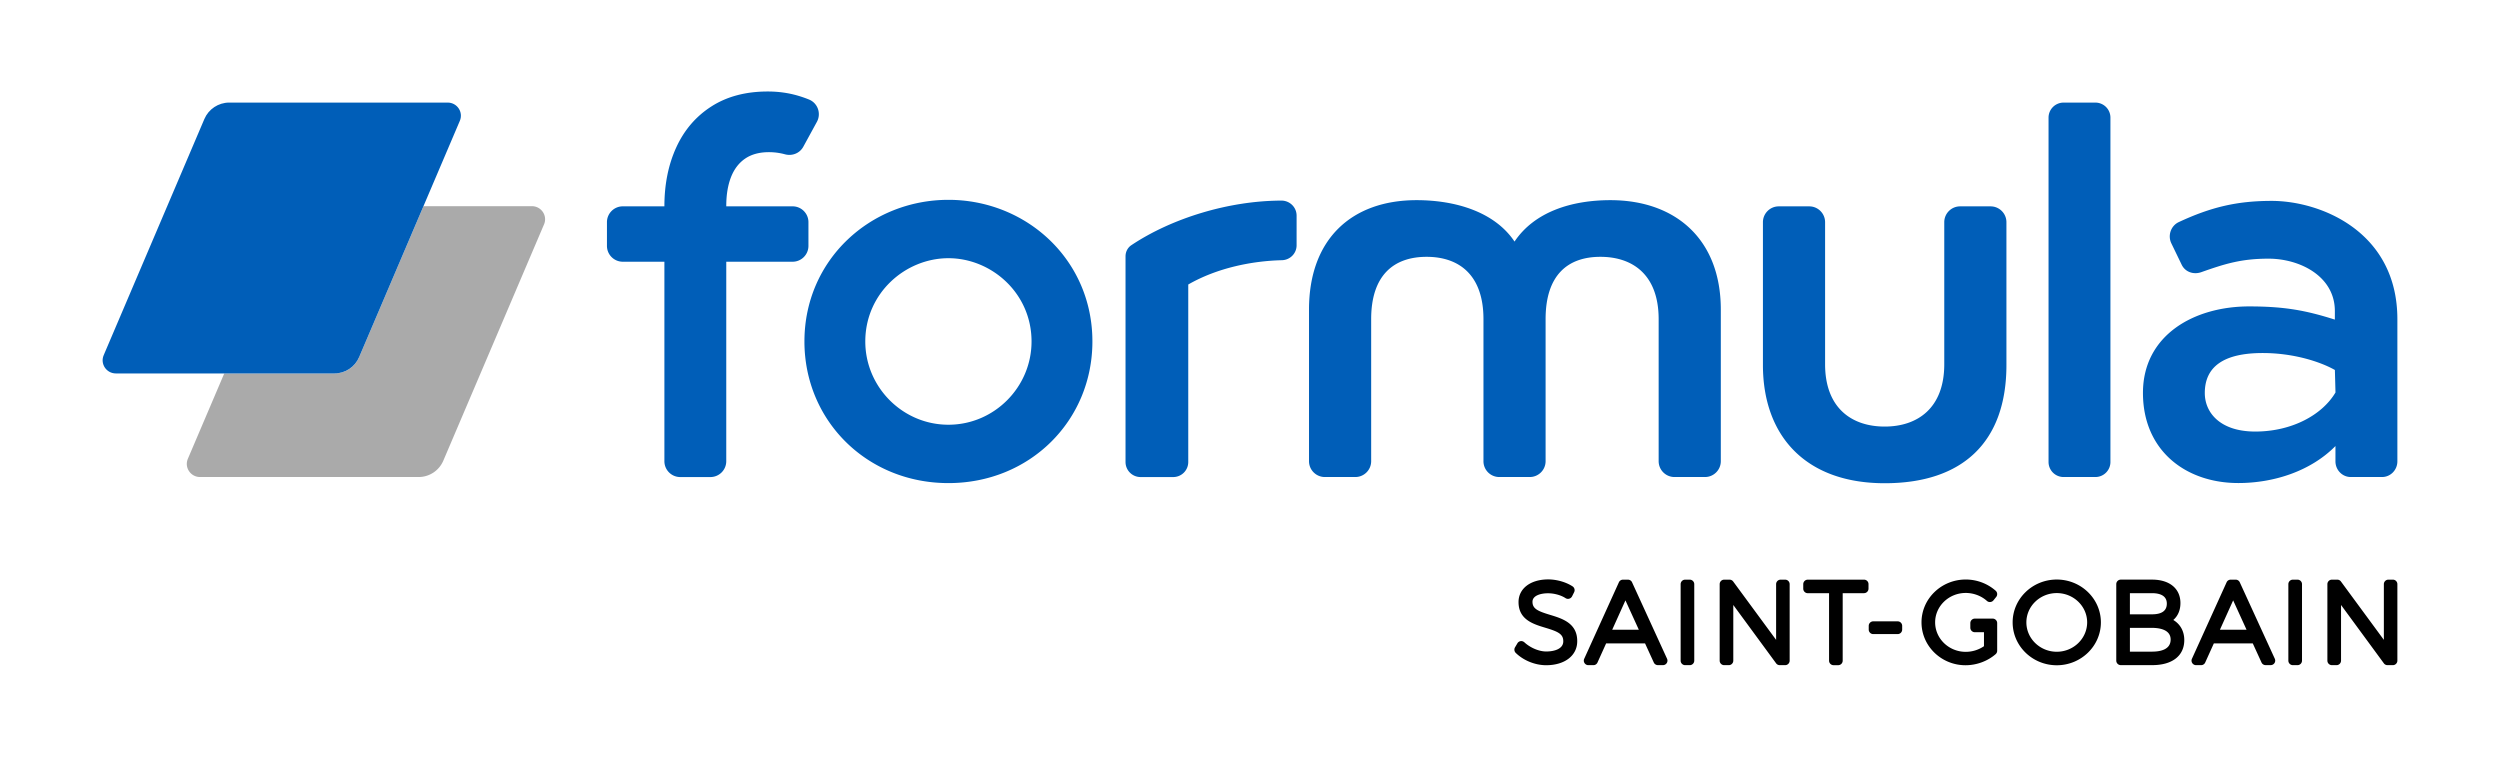
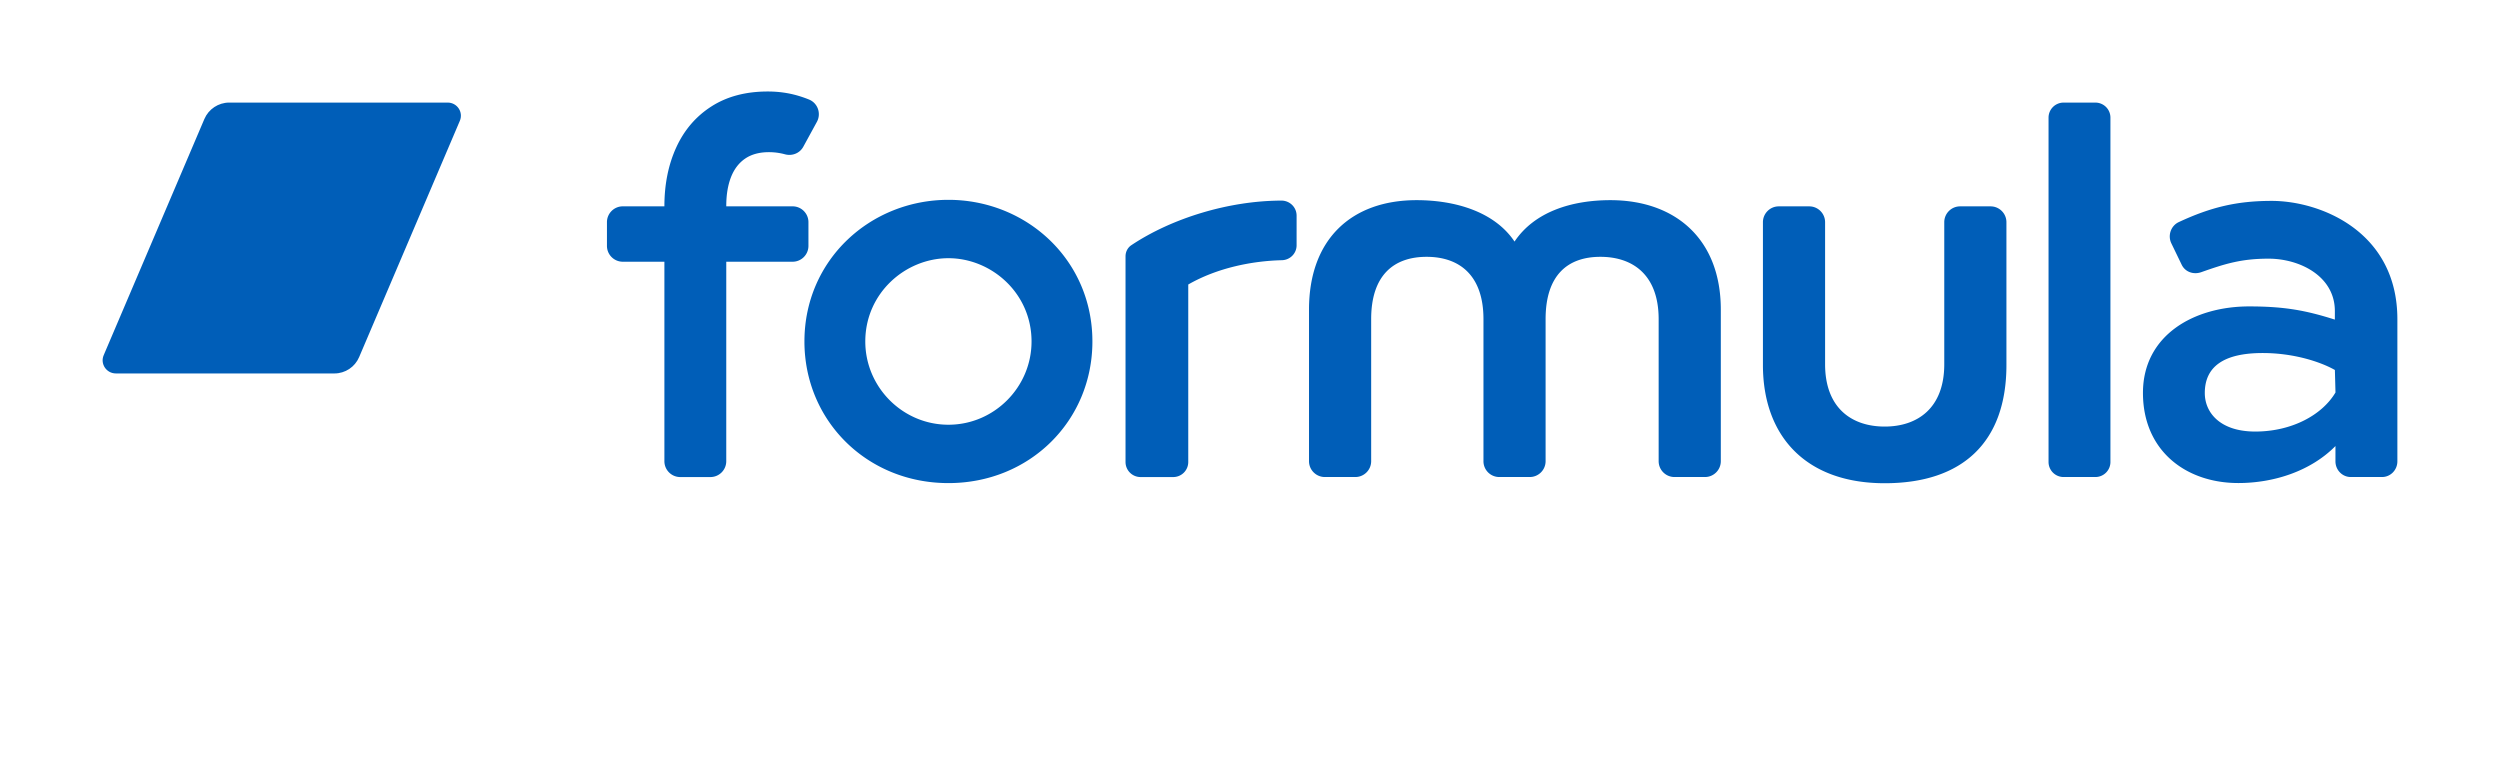
<svg xmlns="http://www.w3.org/2000/svg" xml:space="preserve" width="923.01" height="283.46" viewBox="0 0 923.01 283.46">
  <path fill="none" d="M0 0h923.01v283.46H0z" />
-   <path fill="#aaa" d="M196.36 76.12h-40l-23.76 55.74a9.91 9.91 0 0 1-9.12 6.03H82.79l-13.43 31.5c-1.36 3.2 1.01 6.73 4.51 6.73h80.68c3.97 0 7.56-2.37 9.12-6.03l37.19-87.25c1.37-3.18-1-6.72-4.5-6.72" />
  <path fill="#005eb8" d="m75.45 43.95-37.17 87.2c-1.36 3.2 1.01 6.73 4.51 6.73h80.68c3.97 0 7.56-2.37 9.12-6.03l37.19-87.25c1.36-3.2-1.01-6.73-4.51-6.73H84.63c-4 .01-7.61 2.4-9.18 6.08" />
-   <path d="M572.3 227.01c-4.52-1.37-6.5-2.24-6.5-4.83 0-2.32 3.08-3.14 5.72-3.14 2.31 0 4.79.69 6.48 1.79.4.26.89.34 1.35.21.46-.12.84-.44 1.06-.86l.77-1.54c.38-.76.13-1.68-.58-2.15-2.43-1.59-5.87-2.57-8.99-2.57-6.55 0-10.96 3.37-10.96 8.37 0 6.51 5.49 8.15 9.91 9.48 4.62 1.39 6.64 2.28 6.61 5.02 0 2.76-3.25 3.74-6.29 3.74-2.91 0-6.08-1.55-8.01-3.33-.38-.35-.88-.56-1.39-.5-.52.06-.98.36-1.24.8l-.89 1.5c-.39.66-.28 1.5.26 2.04 2.86 2.81 7.16 4.56 11.23 4.56 6.87 0 11.48-3.56 11.48-8.85.05-6.69-5.54-8.38-10.02-9.74m30.26-12.03c-.27-.59-.86-.97-1.52-.97h-1.82c-.66 0-1.25.38-1.52.98l-12.8 28.23c-.24.52-.19 1.12.12 1.59.31.48.84.77 1.4.77h1.86c.66 0 1.25-.38 1.52-.98l3.19-7.06h14.37l3.23 7.06c.27.59.86.97 1.52.97h1.86c.57 0 1.1-.29 1.4-.77.31-.48.35-1.08.11-1.6zm-7.33 17.53 4.89-10.85 4.95 10.85zm28.63-18.5h-1.69c-.92 0-1.67.75-1.67 1.67v28.23c0 .92.75 1.67 1.67 1.67h1.69c.92 0 1.67-.75 1.67-1.67v-28.23c0-.92-.75-1.67-1.67-1.67m35.22 0h-1.66c-.92 0-1.67.75-1.67 1.67v20.56l-15.85-21.55c-.31-.43-.81-.68-1.34-.68h-1.98c-.92 0-1.67.75-1.67 1.67v28.23c0 .92.75 1.67 1.67 1.67h1.69c.92 0 1.67-.75 1.67-1.67v-20.55l15.81 21.54c.31.43.81.68 1.35.68h1.98c.92 0 1.67-.75 1.67-1.67v-28.23c0-.92-.75-1.67-1.67-1.67m29.12 0h-20.76c-.92 0-1.67.75-1.67 1.67v1.66c0 .92.75 1.67 1.67 1.67h7.86v24.91c0 .92.75 1.67 1.67 1.67h1.69c.93 0 1.67-.75 1.67-1.67V219h7.86c.92 0 1.67-.75 1.67-1.67v-1.66c.01-.91-.74-1.66-1.66-1.66m12.42 15.39h-9.01c-.92 0-1.67.75-1.67 1.67v1.37c0 .92.75 1.67 1.67 1.67h9.01c.92 0 1.67-.75 1.67-1.67v-1.37c0-.92-.75-1.67-1.67-1.67m35.08-1.01h-6.58c-.92 0-1.67.75-1.67 1.67v1.69c0 .92.75 1.67 1.67 1.67h3.37v5.16a11.94 11.94 0 0 1-6.73 2.08c-6.23 0-11.3-4.88-11.3-10.89 0-5.98 5.07-10.85 11.3-10.85 2.89 0 5.74 1.07 7.81 2.93.34.31.79.46 1.25.42s.88-.26 1.17-.62l1.01-1.25c.56-.7.47-1.72-.2-2.31-3.03-2.66-6.96-4.13-11.04-4.13-9 0-16.33 7.09-16.33 15.81 0 8.74 7.29 15.84 16.25 15.84 4.05 0 8.1-1.48 11.11-4.08.37-.32.58-.78.58-1.27v-10.22c0-.9-.75-1.65-1.67-1.65m23.67-14.42c-8.98 0-16.29 7.09-16.29 15.81 0 8.74 7.31 15.84 16.29 15.84s16.29-7.11 16.29-15.84c0-8.72-7.31-15.81-16.29-15.81m0 26.66c-6.18 0-11.22-4.87-11.22-10.85 0-5.96 5.03-10.81 11.22-10.81 6.18 0 11.22 4.85 11.22 10.81-.01 5.98-5.04 10.85-11.22 10.85m43.02-11.73c1.7-1.46 2.64-3.62 2.64-6.24 0-5.34-4.02-8.66-10.47-8.66h-11.55c-.92 0-1.67.75-1.67 1.67v28.23c0 .92.75 1.67 1.67 1.67h11.63c7.39 0 11.81-3.46 11.81-9.26 0-3.27-1.49-5.88-4.06-7.41m-7.87-2.09h-8.15V219h8.15c2.5 0 5.48.67 5.48 3.86 0 2.63-1.84 3.95-5.48 3.95m-8.15 5h8.15c2.57 0 6.89.56 6.89 4.31 0 3.7-3.75 4.47-6.89 4.47h-8.15zm40.56-16.83c-.27-.59-.86-.97-1.52-.97h-1.82c-.66 0-1.25.38-1.52.98l-12.8 28.23c-.24.52-.19 1.12.12 1.59.31.48.84.77 1.4.77h1.86c.66 0 1.25-.38 1.52-.98l3.19-7.06h14.37l3.23 7.06c.27.59.86.97 1.52.97h1.86c.57 0 1.1-.29 1.41-.77s.35-1.08.11-1.6zm-7.33 17.53 4.89-10.85 4.95 10.85zm28.64-18.5h-1.7c-.92 0-1.67.75-1.67 1.67v28.23c0 .92.75 1.67 1.67 1.67h1.7c.92 0 1.67-.75 1.67-1.67v-28.23c0-.92-.75-1.67-1.67-1.67m35.22 0h-1.66c-.92 0-1.67.75-1.67 1.67v20.56l-15.85-21.55c-.31-.43-.81-.68-1.35-.68h-1.98c-.92 0-1.67.75-1.67 1.67v28.23c0 .92.75 1.67 1.67 1.67h1.7c.92 0 1.67-.75 1.67-1.67v-20.55l15.81 21.54c.31.43.81.68 1.34.68h1.98c.92 0 1.67-.75 1.67-1.67v-28.23c0-.92-.74-1.67-1.66-1.67" />
  <path fill="#005eb8" d="M269.88 65.42c1.16-2.97 2.9-5.26 5.22-6.85s5.26-2.39 8.81-2.39c1.81 0 3.61.22 5.38.65l.57.15c2.64.7 5.41-.4 6.72-2.8l5.02-9.19c1.67-3.05.34-6.91-2.88-8.23-1.22-.5-2.5-.95-3.83-1.35-3.63-1.09-7.43-1.63-11.42-1.63-8.12 0-15.04 1.83-20.77 5.49s-10.06 8.7-13 15.11-4.4 13.68-4.4 21.8h-15.36c-3.23 0-5.85 2.62-5.85 5.85v8.75c0 3.23 2.62 5.85 5.85 5.85h15.36v73.65c0 3.23 2.62 5.85 5.85 5.85h11.14c3.23 0 5.85-2.62 5.85-5.85V96.63h24.49c3.23 0 5.85-2.62 5.85-5.85v-8.75c0-3.23-2.62-5.85-5.85-5.85h-24.49v-.11q0-6.18 1.74-10.65m509.3-21.99v127.14a5.55 5.55 0 0 1-5.55 5.55h-11.75a5.55 5.55 0 0 1-5.55-5.55V43.43a5.55 5.55 0 0 1 5.55-5.55h11.75a5.55 5.55 0 0 1 5.55 5.55m59.5 30.74c-12.65 0-22.33 2.26-34.27 7.83-2.94 1.37-4.17 5-2.7 7.93l3.81 7.88c1.35 2.68 4.42 3.66 7.21 2.67 8.87-3.14 14.86-4.98 24.86-4.98 11.35 0 24.45 6.36 24.45 19.36V118c-10.45-3.3-18.23-4.87-31.66-4.87-20.41 0-39.19 10.65-39.19 31.94s15.79 33.27 35.2 33.27c13.07 0 26.69-4.36 35.87-13.66v5.65c0 3.2 2.53 5.79 5.66 5.79h11.54c3.12 0 5.66-2.59 5.66-5.79v-52.48c0-32.35-28.34-43.68-46.44-43.68m23.37 62.43.22 8.31c-4.97 8.39-16.25 14.42-29.63 14.42-12.97 0-18.62-6.99-18.62-14.22 0-9.78 7.04-14.77 21.36-14.77 11.53 0 21.39 3.27 26.67 6.26M350.16 73.78c-28.76 0-53.16 22.11-53.16 52.29 0 29.23 23.06 52.29 53.16 52.29s53.16-23.06 53.16-52.29c.01-30.18-24.4-52.29-53.16-52.29m0 83.03c-16.91 0-30.69-13.89-30.69-30.74 0-17.9 14.86-30.74 30.69-30.74s30.69 12.85 30.69 30.74c0 16.85-13.77 30.74-30.69 30.74m122.92-82.75c-19.37.04-40.43 6.48-55.39 16.47-1.36.91-2.14 2.46-2.14 4.1v75.95a5.55 5.55 0 0 0 5.55 5.55h12.06a5.55 5.55 0 0 0 5.55-5.55v-65.54c10.88-6.25 23.84-8.71 34.56-8.97 3.02-.07 5.44-2.49 5.44-5.51V79.63c.01-3.11-2.53-5.58-5.63-5.57m80.46 102.06h11.25c3.23 0 5.85-2.62 5.85-5.85v-52.44c0-16.26 8.16-23.01 20.23-23.01s21.51 6.75 21.51 23.01v52.44c0 3.23 2.62 5.85 5.85 5.85h11.25c3.23 0 5.85-2.62 5.85-5.85v-55.96c0-26.16-16.9-40.41-40.76-40.41-14.51 0-28.11 4.39-35.4 15.29-7.29-10.9-21.66-15.29-36.17-15.29-23.86 0-39.71 14.25-39.71 40.41v55.96c0 3.23 2.62 5.85 5.85 5.85h11.25c3.23 0 5.85-2.62 5.85-5.85v-52.44c0-16.26 8.38-23.01 20.46-23.01 12.07 0 21 6.75 21 23.01v52.44a5.83 5.83 0 0 0 5.84 5.85h11.25m131.04 2.29c28.86 0 44.95-15.25 44.95-43.66V82.04c0-3.23-2.62-5.85-5.85-5.85h-11.25c-3.23 0-5.85 2.62-5.85 5.85v52.44c0 16.26-9.93 23.01-22 23.01s-22-6.75-22-23.01V82.04c0-3.23-2.62-5.85-5.85-5.85h-11.25c-3.23 0-5.85 2.62-5.85 5.85v52.72c0 26.15 15.71 43.65 44.95 43.65" />
  <path fill="none" d="M0 0h923.01v283.46H0z" />
</svg>